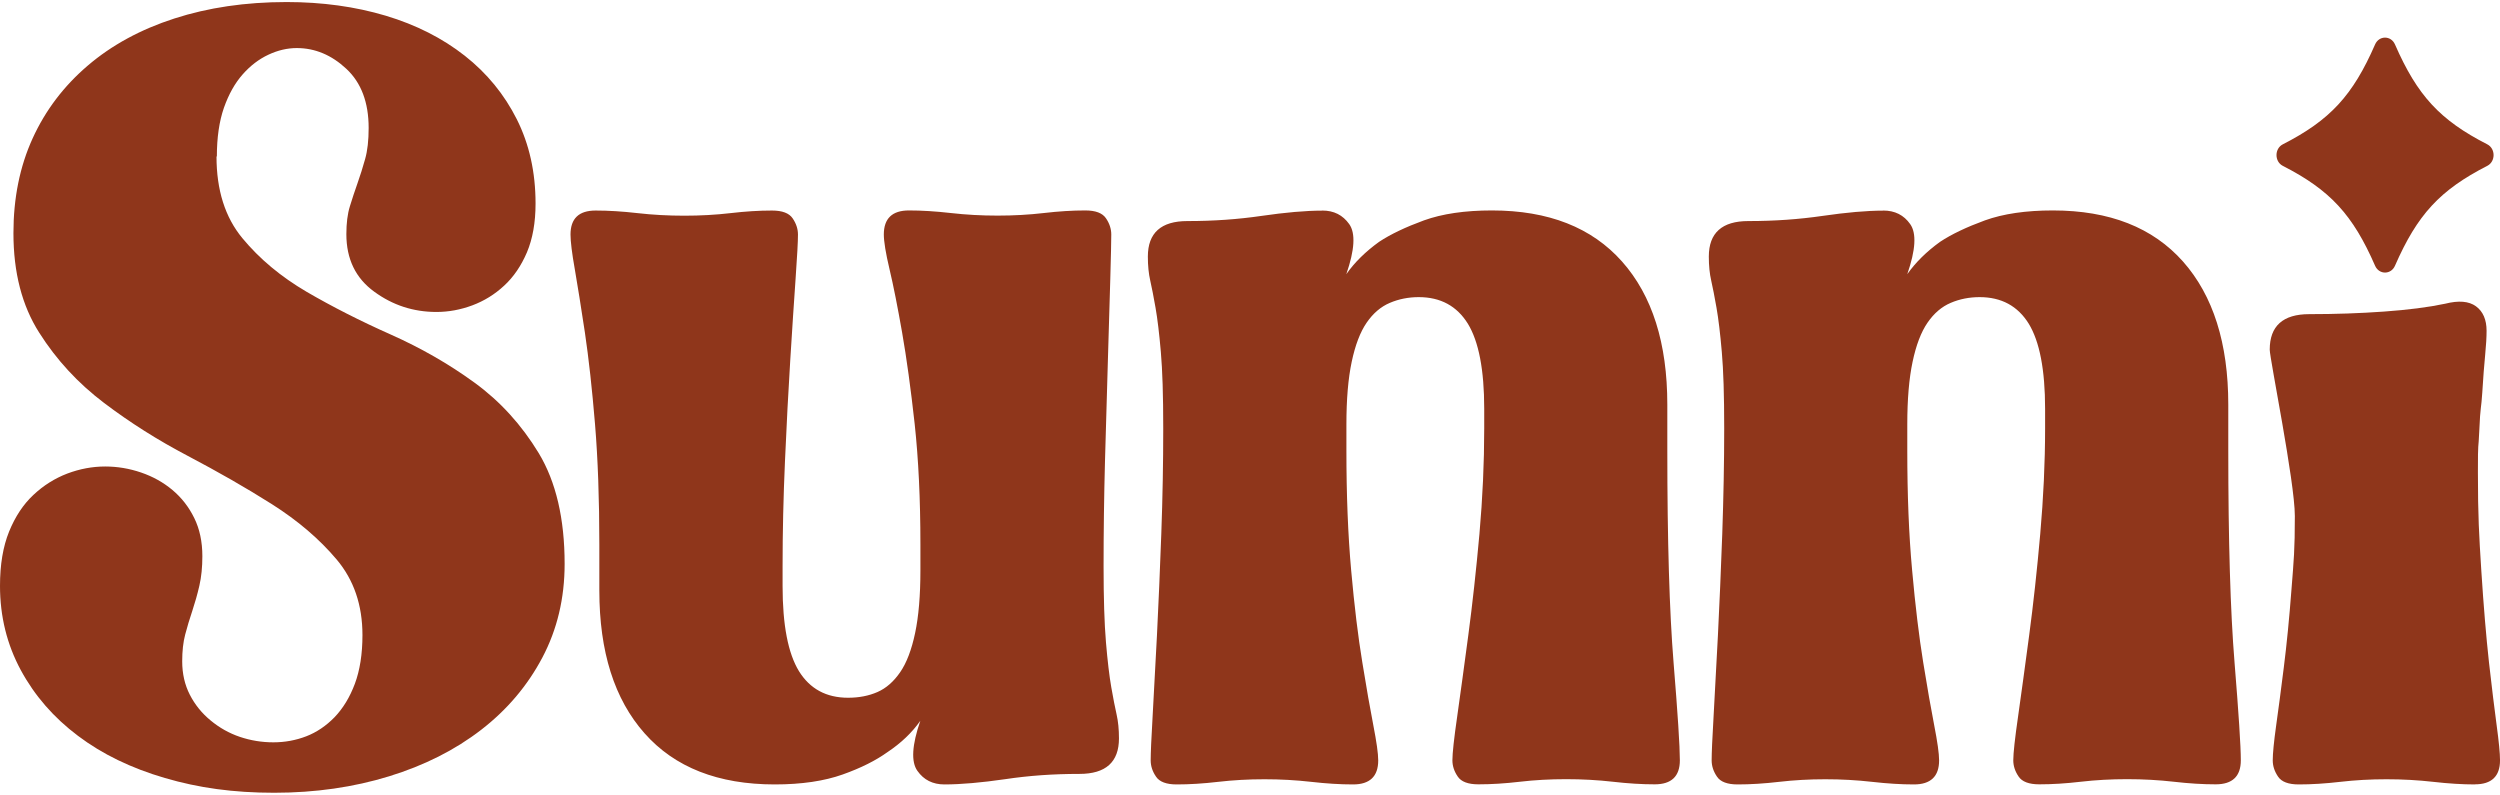
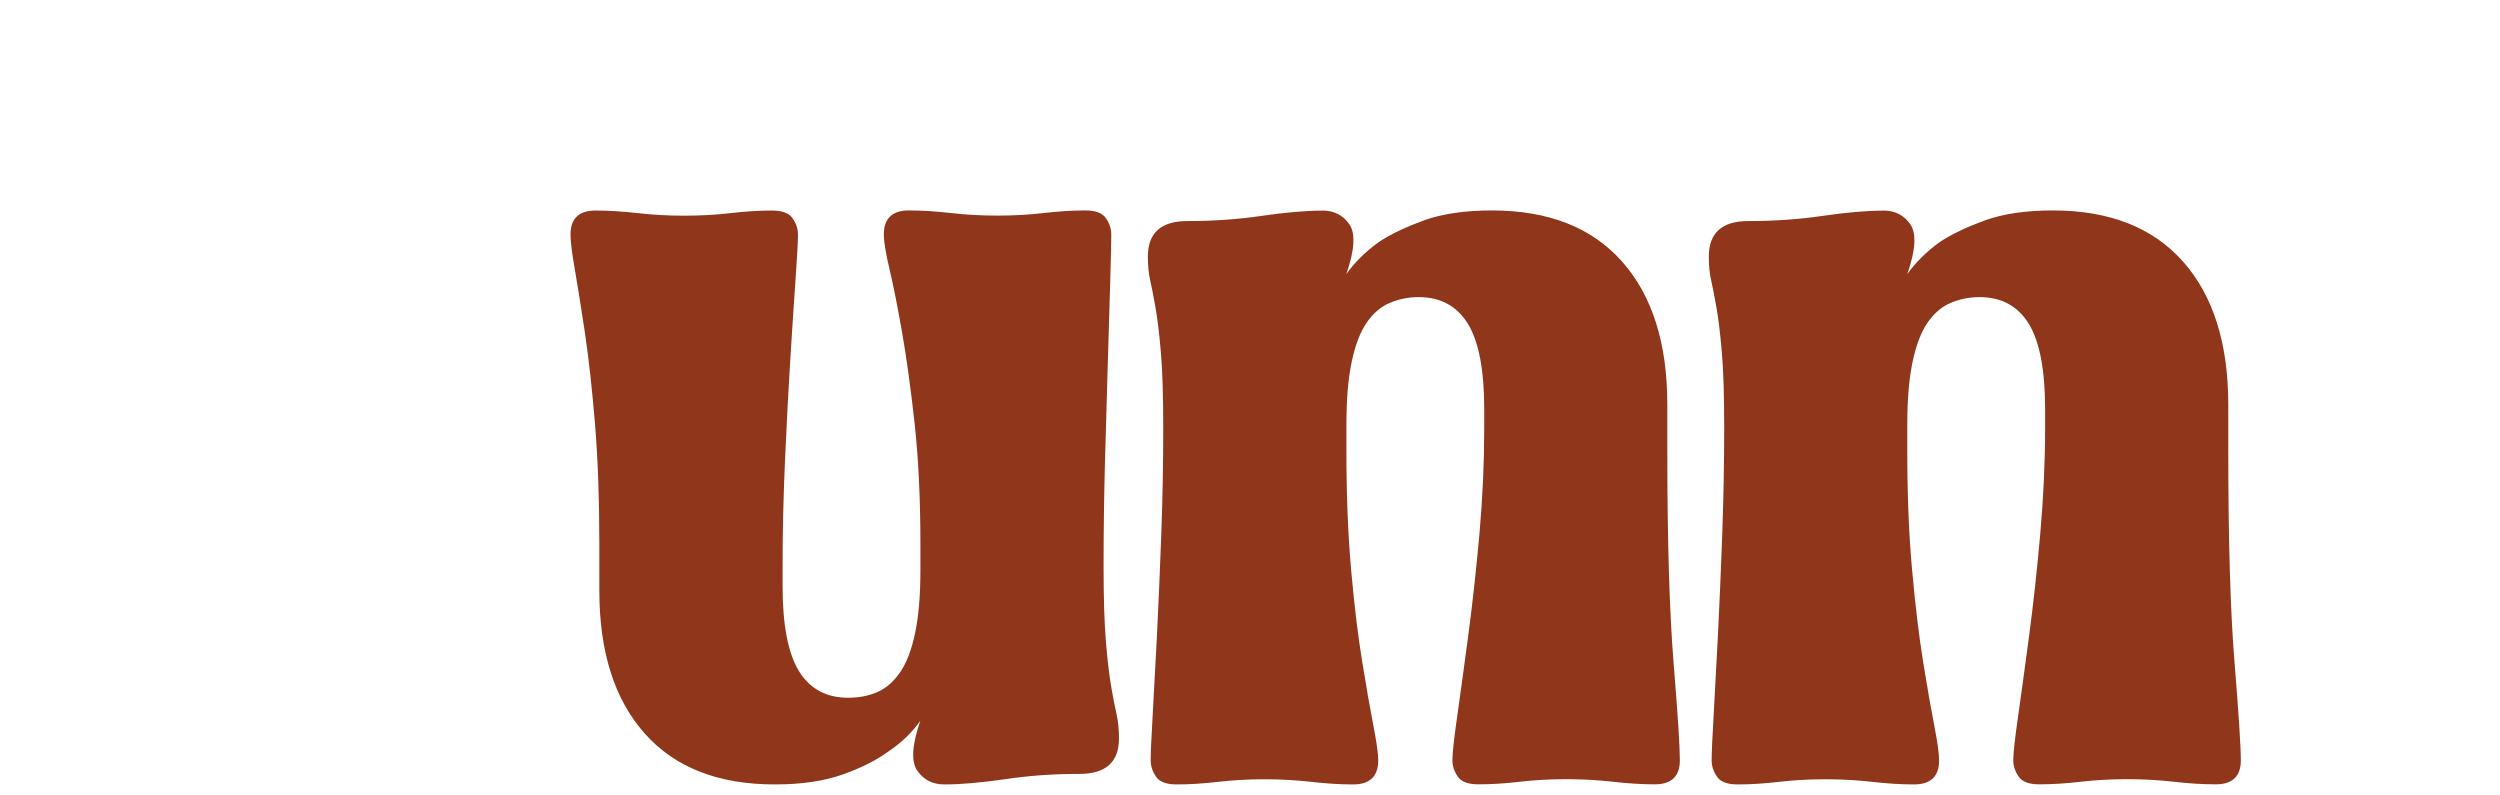
<svg xmlns="http://www.w3.org/2000/svg" width="176" height="56" viewBox="0 0 176 56" fill="none">
-   <path d="M15.242 11.016C15.242 13.38 15.845 15.293 17.059 16.762C18.273 18.23 19.779 19.483 21.583 20.541C23.388 21.591 25.361 22.595 27.496 23.545C29.631 24.495 31.603 25.626 33.408 26.94C35.213 28.253 36.719 29.91 37.933 31.911C39.14 33.918 39.75 36.512 39.75 39.698C39.75 42.116 39.227 44.312 38.182 46.292C37.136 48.273 35.699 49.97 33.875 51.378C32.045 52.792 29.886 53.884 27.39 54.652C24.894 55.42 22.2 55.81 19.306 55.81C16.412 55.81 13.984 55.467 11.613 54.773C9.236 54.079 7.194 53.089 5.489 51.802C3.778 50.516 2.44 48.98 1.463 47.175C0.492 45.376 0 43.396 0 41.24C0 39.752 0.212 38.479 0.641 37.421C1.07 36.37 1.637 35.508 2.353 34.841C3.062 34.174 3.859 33.676 4.736 33.339C5.614 33.009 6.504 32.841 7.406 32.841C8.259 32.841 9.105 32.982 9.933 33.265C10.761 33.548 11.501 33.959 12.142 34.498C12.783 35.036 13.294 35.69 13.673 36.465C14.053 37.233 14.246 38.135 14.246 39.159C14.246 39.927 14.177 40.621 14.034 41.24C13.891 41.86 13.723 42.446 13.536 43.012C13.343 43.578 13.182 44.13 13.038 44.669C12.895 45.208 12.827 45.841 12.827 46.555C12.827 47.431 13.007 48.212 13.362 48.906C13.717 49.6 14.202 50.206 14.825 50.718C15.441 51.23 16.132 51.621 16.891 51.877C17.65 52.132 18.434 52.26 19.243 52.26C20.052 52.26 20.824 52.119 21.559 51.836C22.293 51.553 22.959 51.102 23.556 50.489C24.148 49.869 24.627 49.088 24.982 48.138C25.336 47.188 25.517 46.043 25.517 44.709C25.517 42.601 24.913 40.83 23.7 39.388C22.486 37.947 20.967 36.653 19.144 35.495C17.314 34.336 15.341 33.211 13.231 32.1C11.122 30.995 9.149 29.749 7.319 28.361C5.489 26.974 3.971 25.33 2.763 23.424C1.55 21.524 0.946 19.187 0.946 16.412C0.946 13.946 1.394 11.723 2.296 9.743C3.199 7.762 4.493 6.058 6.18 4.617C7.867 3.175 9.896 2.071 12.273 1.303C14.65 0.535 17.283 0.144 20.177 0.144C22.691 0.144 25.019 0.467 27.16 1.107C29.294 1.747 31.149 2.69 32.718 3.923C34.286 5.156 35.506 6.651 36.383 8.396C37.261 10.147 37.703 12.121 37.703 14.33C37.703 15.671 37.497 16.809 37.099 17.759C36.694 18.708 36.159 19.497 35.493 20.11C34.827 20.729 34.08 21.187 33.253 21.497C32.419 21.807 31.578 21.962 30.726 21.962C29.108 21.962 27.651 21.49 26.345 20.534C25.038 19.584 24.384 18.237 24.384 16.486C24.384 15.718 24.465 15.057 24.633 14.519C24.801 13.98 24.975 13.441 25.168 12.902C25.361 12.363 25.535 11.797 25.703 11.204C25.872 10.612 25.953 9.884 25.953 9.009C25.953 7.21 25.43 5.822 24.384 4.846C23.338 3.869 22.175 3.384 20.893 3.384C20.227 3.384 19.561 3.539 18.901 3.849C18.235 4.159 17.631 4.617 17.084 5.236C16.536 5.856 16.1 6.638 15.764 7.587C15.434 8.537 15.267 9.682 15.267 11.016H15.242Z" fill="#8F361B" />
  <path d="M66.484 55.224C65.668 55.224 65.034 54.907 64.585 54.268C64.131 53.634 64.2 52.456 64.791 50.745C64.2 51.58 63.434 52.314 62.482 52.947C61.667 53.533 60.615 54.066 59.327 54.523C58.038 54.982 56.445 55.224 54.541 55.224C50.557 55.224 47.502 54.025 45.38 51.627C43.251 49.229 42.193 45.875 42.193 41.564V38.33C42.193 35.144 42.093 32.322 41.888 29.843C41.683 27.371 41.446 25.229 41.178 23.417C40.905 21.605 40.668 20.123 40.469 18.971C40.264 17.819 40.164 16.997 40.164 16.512C40.164 15.387 40.749 14.822 41.931 14.822C42.834 14.822 43.817 14.882 44.882 15.004C45.946 15.125 47.041 15.185 48.174 15.185C49.306 15.185 50.389 15.125 51.429 15.004C52.468 14.882 53.439 14.822 54.348 14.822C55.069 14.822 55.555 15.004 55.804 15.374C56.053 15.738 56.177 16.122 56.177 16.512C56.177 17.004 56.121 18.041 56.009 19.631C55.897 21.221 55.773 23.12 55.636 25.323C55.499 27.526 55.374 29.904 55.263 32.45C55.15 34.996 55.094 37.468 55.094 39.866V41.26C55.094 44.002 55.48 45.996 56.246 47.249C57.017 48.495 58.169 49.121 59.706 49.121C60.472 49.121 61.163 48.987 61.779 48.717C62.389 48.448 62.917 47.983 63.372 47.323C63.826 46.663 64.175 45.747 64.424 44.568C64.672 43.396 64.797 41.92 64.797 40.163V38.324C64.797 35.138 64.66 32.315 64.392 29.836C64.119 27.364 63.826 25.222 63.509 23.41C63.191 21.598 62.899 20.116 62.625 18.964C62.351 17.812 62.221 16.991 62.221 16.506C62.221 15.381 62.812 14.815 63.988 14.815C64.89 14.815 65.874 14.876 66.938 14.997C68.002 15.118 69.097 15.179 70.23 15.179C71.363 15.179 72.446 15.118 73.485 14.997C74.525 14.876 75.495 14.815 76.404 14.815C77.126 14.815 77.611 14.997 77.86 15.367C78.109 15.731 78.234 16.115 78.234 16.506C78.234 16.997 78.209 18.035 78.165 19.624C78.122 21.214 78.066 23.114 77.997 25.316C77.929 27.519 77.86 29.897 77.792 32.443C77.724 34.989 77.692 37.461 77.692 39.859C77.692 42.109 77.748 43.901 77.86 45.221C77.972 46.541 78.097 47.599 78.234 48.38C78.371 49.162 78.495 49.802 78.607 50.293C78.719 50.785 78.775 51.344 78.775 51.984C78.775 53.648 77.848 54.483 75.993 54.483C74.139 54.483 72.439 54.604 70.766 54.854C69.091 55.096 67.666 55.224 66.49 55.224H66.484Z" fill="#8F361B" />
  <path d="M93.088 14.822C93.903 14.822 94.532 15.138 94.986 15.778C95.44 16.418 95.372 17.59 94.781 19.301C95.366 18.466 96.137 17.712 97.09 17.024C97.905 16.485 98.957 15.987 100.245 15.515C101.533 15.051 103.126 14.815 105.031 14.815C109.014 14.815 112.064 16.014 114.192 18.412C116.321 20.81 117.379 24.165 117.379 28.476V31.709C117.379 38.074 117.528 43.059 117.82 46.656C118.113 50.253 118.262 52.543 118.262 53.527C118.262 54.652 117.671 55.217 116.495 55.217C115.586 55.217 114.609 55.157 113.545 55.035C112.481 54.914 111.385 54.854 110.253 54.854C109.12 54.854 108.037 54.914 106.998 55.035C105.958 55.157 104.987 55.217 104.079 55.217C103.357 55.217 102.865 55.035 102.622 54.665C102.373 54.301 102.249 53.917 102.249 53.527C102.249 53.035 102.361 51.998 102.591 50.408C102.815 48.818 103.077 46.919 103.369 44.716C103.662 42.513 103.923 40.136 104.153 37.589C104.377 35.043 104.489 32.571 104.489 30.173V28.779C104.489 26.037 104.104 24.043 103.338 22.79C102.566 21.544 101.415 20.918 99.878 20.918C99.156 20.918 98.478 21.052 97.843 21.322C97.208 21.591 96.666 22.056 96.212 22.716C95.758 23.376 95.409 24.293 95.16 25.471C94.911 26.643 94.787 28.118 94.787 29.877V31.715C94.787 34.848 94.899 37.663 95.123 40.163C95.347 42.662 95.608 44.817 95.907 46.629C96.2 48.441 96.461 49.923 96.685 51.075C96.909 52.227 97.027 53.048 97.027 53.533C97.027 54.658 96.436 55.224 95.26 55.224C94.351 55.224 93.368 55.163 92.31 55.042C91.246 54.921 90.15 54.86 89.018 54.86C87.885 54.86 86.802 54.921 85.756 55.042C84.717 55.163 83.746 55.224 82.838 55.224C82.116 55.224 81.624 55.042 81.381 54.672C81.132 54.308 81.008 53.924 81.008 53.533C81.008 53.042 81.051 52.004 81.145 50.415C81.232 48.825 81.338 46.925 81.45 44.723C81.562 42.52 81.661 40.142 81.755 37.596C81.848 35.05 81.892 32.578 81.892 30.18C81.892 27.782 81.836 26.077 81.724 24.784C81.612 23.484 81.487 22.447 81.35 21.665C81.213 20.884 81.089 20.244 80.977 19.753C80.865 19.261 80.809 18.702 80.809 18.062C80.809 16.398 81.736 15.563 83.591 15.563C85.445 15.563 87.144 15.441 88.812 15.199C90.486 14.956 91.912 14.828 93.088 14.828V14.822Z" fill="#8F361B" />
  <path d="M132.58 14.822C133.395 14.822 134.03 15.138 134.478 15.778C134.932 16.418 134.864 17.59 134.273 19.301C134.864 18.466 135.629 17.712 136.582 17.024C137.397 16.485 138.449 15.987 139.737 15.515C141.025 15.051 142.619 14.815 144.523 14.815C148.506 14.815 151.556 16.014 153.684 18.412C155.806 20.81 156.871 24.165 156.871 28.476V31.709C156.871 38.074 157.019 43.059 157.313 46.656C157.604 50.253 157.754 52.543 157.754 53.527C157.754 54.652 157.163 55.217 155.986 55.217C155.079 55.217 154.095 55.157 153.037 55.035C151.973 54.914 150.877 54.854 149.745 54.854C148.612 54.854 147.529 54.914 146.483 55.035C145.444 55.157 144.473 55.217 143.565 55.217C142.843 55.217 142.351 55.035 142.108 54.665C141.859 54.301 141.735 53.917 141.735 53.527C141.735 53.035 141.847 51.998 142.077 50.408C142.301 48.818 142.563 46.919 142.855 44.716C143.148 42.513 143.409 40.136 143.633 37.589C143.857 35.043 143.975 32.571 143.975 30.173V28.779C143.975 26.037 143.589 24.043 142.824 22.79C142.052 21.544 140.901 20.918 139.364 20.918C138.642 20.918 137.957 21.052 137.328 21.322C136.694 21.591 136.152 22.056 135.698 22.716C135.244 23.376 134.895 24.293 134.646 25.471C134.397 26.643 134.273 28.118 134.273 29.877V31.715C134.273 34.848 134.385 37.663 134.615 40.163C134.839 42.662 135.101 44.817 135.393 46.629C135.685 48.441 135.947 49.923 136.171 51.075C136.395 52.227 136.513 53.048 136.513 53.533C136.513 54.658 135.922 55.224 134.746 55.224C133.837 55.224 132.86 55.163 131.796 55.042C130.731 54.921 129.636 54.86 128.503 54.86C127.371 54.86 126.288 54.921 125.248 55.042C124.209 55.163 123.232 55.224 122.33 55.224C121.608 55.224 121.116 55.042 120.873 54.672C120.624 54.308 120.5 53.924 120.5 53.533C120.5 53.042 120.543 52.004 120.637 50.415C120.724 48.825 120.83 46.925 120.942 44.723C121.054 42.52 121.153 40.142 121.247 37.596C121.334 35.05 121.384 32.578 121.384 30.18C121.384 27.782 121.328 26.077 121.216 24.784C121.104 23.484 120.979 22.447 120.842 21.665C120.705 20.884 120.581 20.244 120.469 19.753C120.357 19.261 120.301 18.702 120.301 18.062C120.301 16.398 121.228 15.563 123.083 15.563C124.937 15.563 126.636 15.441 128.31 15.199C129.985 14.956 131.41 14.828 132.586 14.828L132.58 14.822Z" fill="#8F361B" />
-   <path d="M174.252 55.224C173.344 55.224 172.361 55.163 171.303 55.042C170.238 54.921 169.143 54.86 168.01 54.86C166.877 54.86 165.795 54.921 164.75 55.042C163.711 55.163 162.739 55.224 161.83 55.224C161.109 55.224 160.617 55.042 160.374 54.672C160.126 54.308 160.001 53.924 160.001 53.533C160.001 53.041 160.082 52.233 160.237 51.108C160.393 49.983 160.58 48.609 160.779 46.993C160.984 45.376 161.165 43.544 161.321 41.482C161.483 39.428 161.557 38.727 161.557 36.329C161.557 33.931 159.789 25.249 159.789 24.616C159.789 22.952 160.717 22.116 162.571 22.116C164.425 22.116 166.131 22.056 167.83 21.935C169.529 21.813 170.961 21.631 172.137 21.382C173.09 21.14 173.811 21.2 174.309 21.564C174.806 21.928 175.055 22.507 175.055 23.289C175.055 23.726 175.024 24.292 174.956 24.979C174.888 25.666 174.819 26.555 174.751 27.66C174.683 28.765 174.613 28.603 174.546 30.24C174.476 31.884 174.445 30.84 174.445 33.238C174.445 36.37 174.527 37.656 174.683 40.155C174.844 42.654 175.024 44.81 175.223 46.622C175.429 48.434 175.609 49.916 175.765 51.068C175.921 52.22 176.001 53.041 176.001 53.526C176.001 54.651 175.41 55.217 174.234 55.217L174.252 55.224Z" fill="#8F361B" />
-   <path d="M160.709 10.161C164.039 8.457 165.633 6.732 167.206 3.128C167.487 2.488 168.327 2.488 168.606 3.128C170.181 6.732 171.774 8.457 175.104 10.161C175.696 10.464 175.696 11.373 175.104 11.676C171.774 13.38 170.181 15.105 168.606 18.709C168.327 19.349 167.487 19.349 167.206 18.709C165.633 15.105 164.039 13.38 160.709 11.676C160.118 11.373 160.118 10.464 160.709 10.161Z" fill="#8F361B" />
</svg>